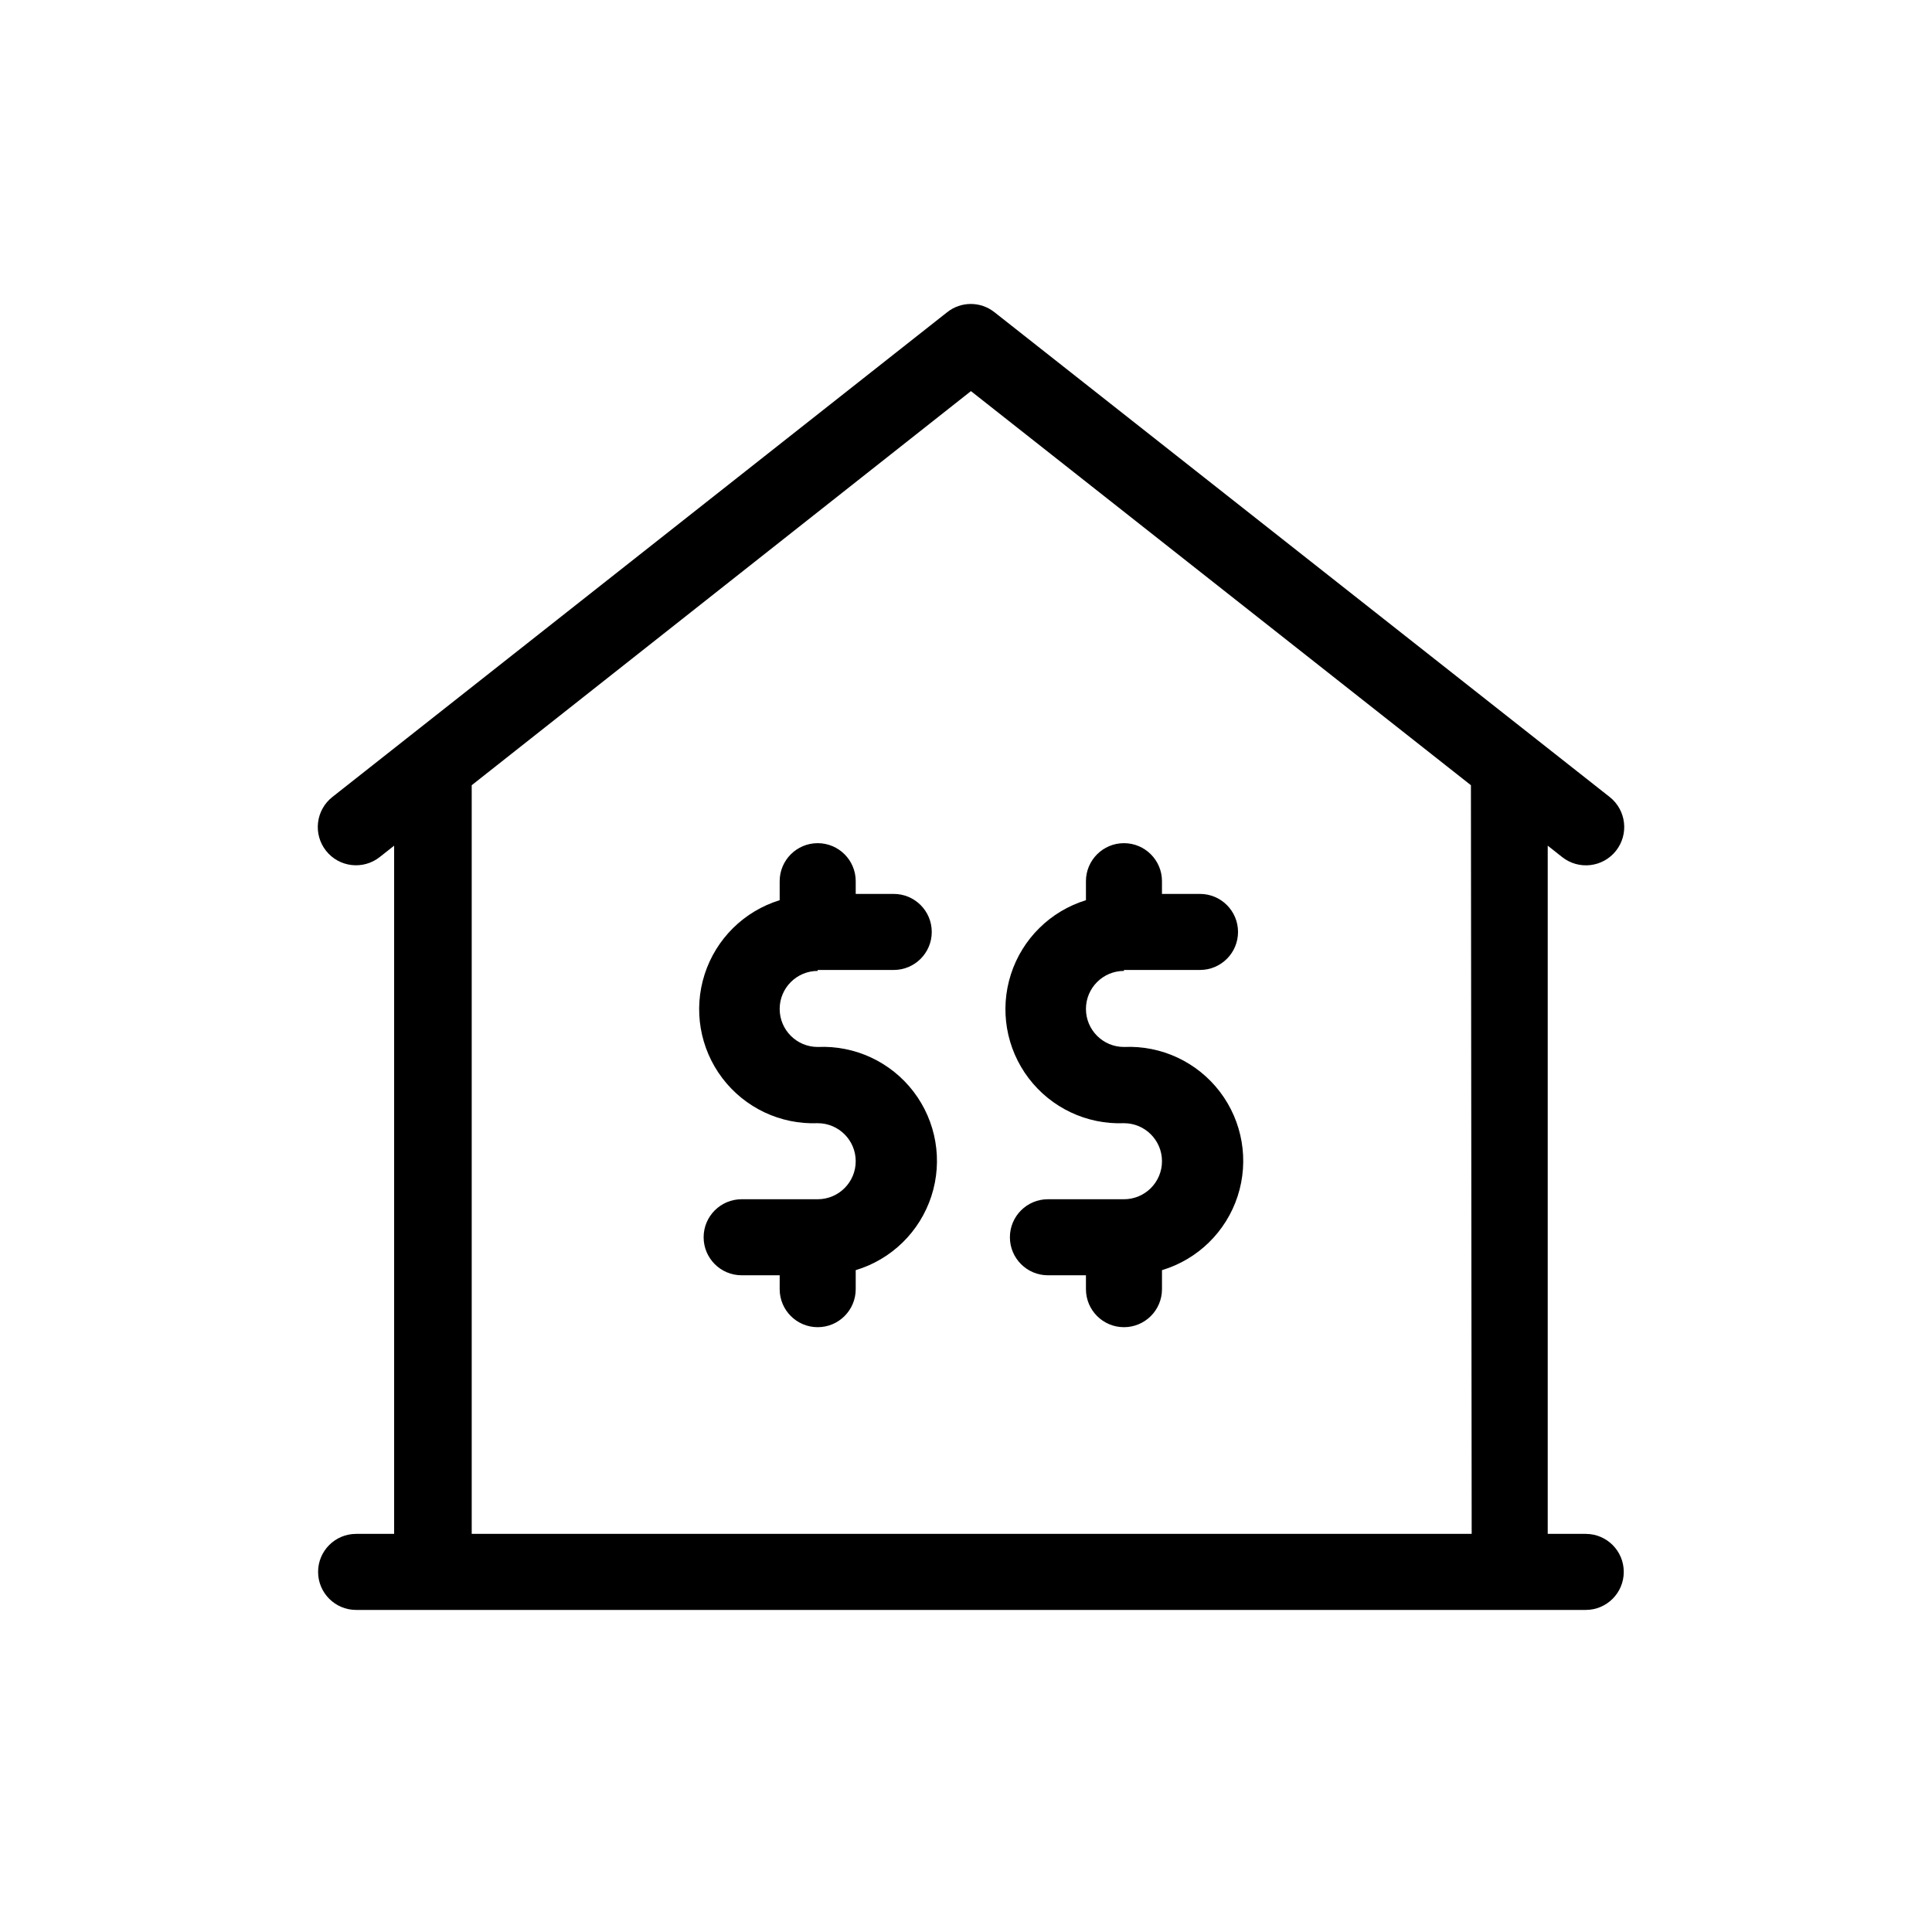
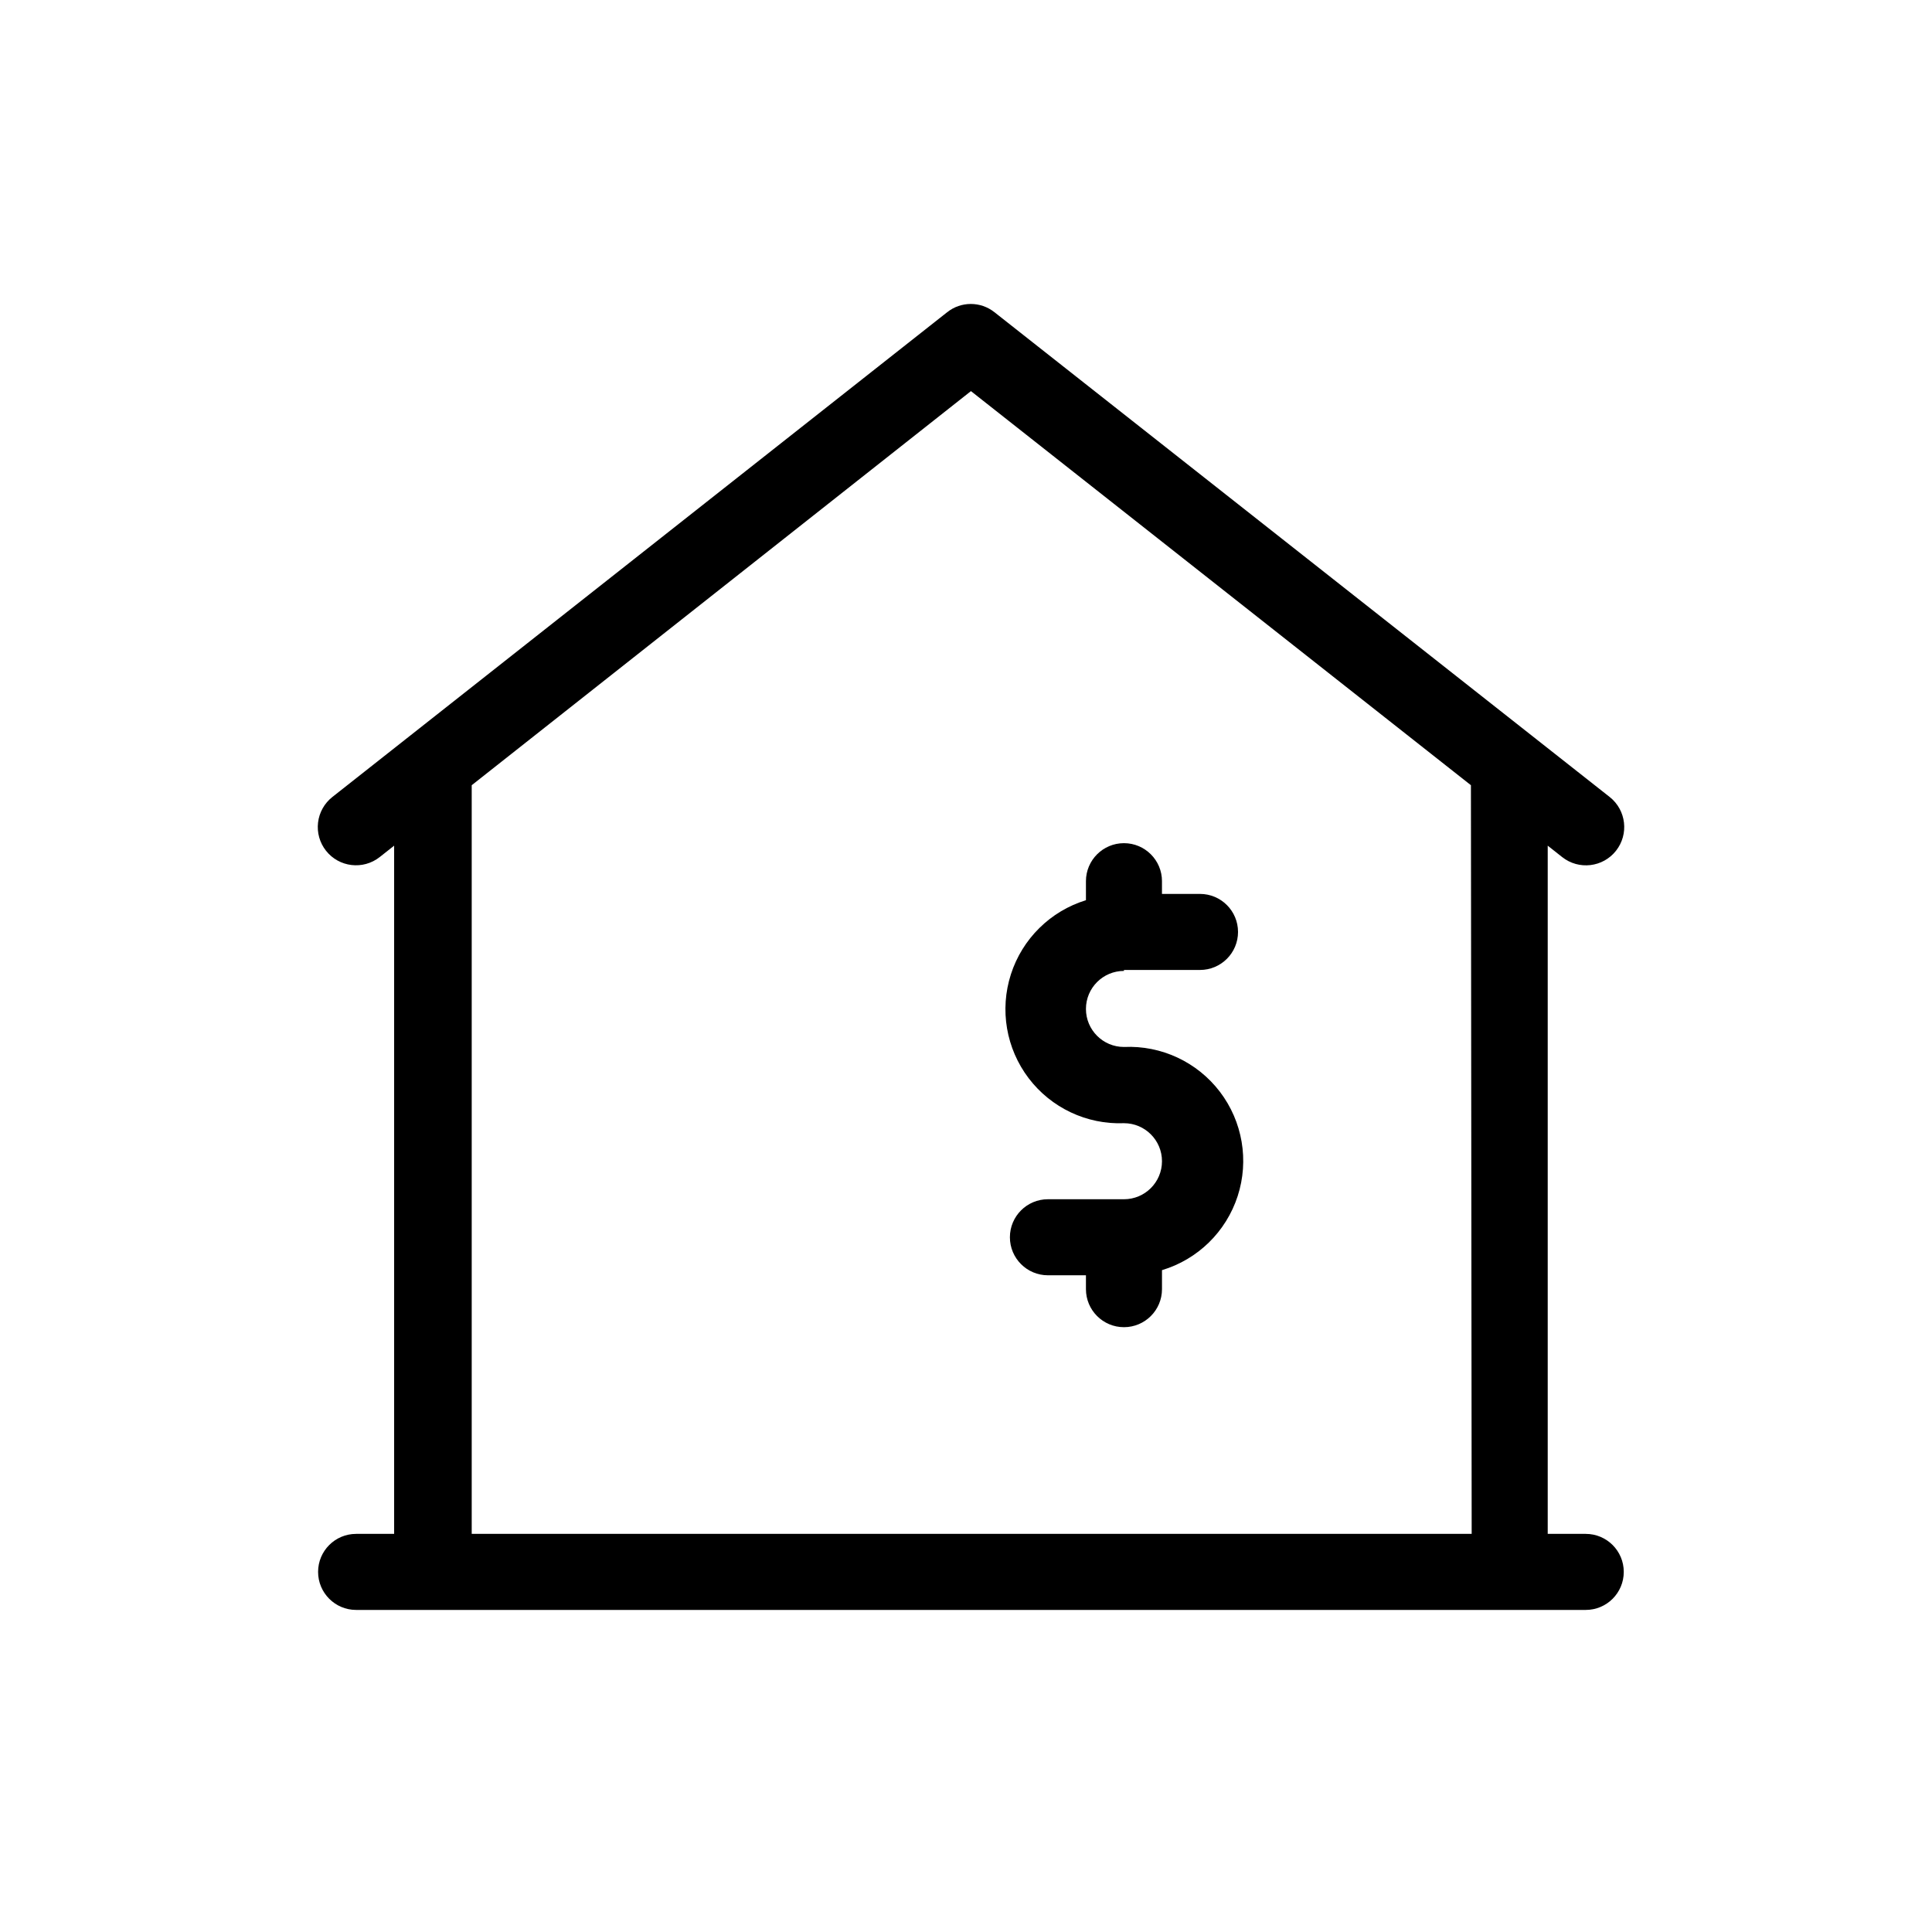
<svg xmlns="http://www.w3.org/2000/svg" fill="#000000" width="800px" height="800px" version="1.1" viewBox="144 144 512 512">
  <g>
    <path d="m564.24 550.49h-10.078v-182.38l3.828 3.023c4.398 3.481 10.781 2.734 14.258-1.66 3.481-4.398 2.734-10.781-1.66-14.258l-163.04-128.47c-3.672-2.922-8.871-2.922-12.543 0l-162.93 128.47c-2.109 1.664-3.473 4.098-3.789 6.766-0.316 2.668 0.438 5.356 2.102 7.465 3.465 4.398 9.836 5.152 14.234 1.688l3.828-3.023v182.38h-10.078v0.004c-5.562 0-10.074 4.508-10.074 10.074s4.512 10.078 10.074 10.078h325.87c5.562 0 10.074-4.512 10.074-10.078s-4.512-10.074-10.074-10.074zm-30.23 0h-265v-198.4l132.3-104.44 132.5 104.44z" />
    <path d="m441.86 401.05h20.152c5.566 0 10.078-4.508 10.078-10.074 0-5.566-4.512-10.078-10.078-10.078h-10.078v-3.375h0.004c0-5.562-4.512-10.074-10.078-10.074-5.562 0-10.074 4.512-10.074 10.074v5.039c-9.434 2.902-16.859 10.23-19.883 19.629-3.027 9.395-1.273 19.676 4.695 27.539s15.398 12.316 25.262 11.93c5.566 0 10.078 4.512 10.078 10.074 0 5.566-4.512 10.078-10.078 10.078h-20.152c-5.562 0-10.074 4.512-10.074 10.074 0 5.566 4.512 10.078 10.074 10.078h10.078v3.676c0 5.566 4.512 10.078 10.074 10.078 5.566 0 10.078-4.512 10.078-10.078v-5.035c9.5-2.856 16.992-10.188 20.055-19.621 3.062-9.434 1.301-19.77-4.711-27.656-6.012-7.887-15.512-12.324-25.422-11.871-5.562 0-10.074-4.512-10.074-10.078 0-5.562 4.512-10.074 10.074-10.074z" />
-     <path d="m360.7 401.05h20.152c5.562 0 10.074-4.508 10.074-10.074 0-5.566-4.512-10.078-10.074-10.078h-10.078v-3.375c0-5.562-4.512-10.074-10.074-10.074-5.566 0-10.078 4.512-10.078 10.074v5.039c-9.434 2.902-16.855 10.23-19.883 19.629-3.027 9.395-1.273 19.676 4.695 27.539s15.398 12.316 25.266 11.93c5.562 0 10.074 4.512 10.074 10.074 0 5.566-4.512 10.078-10.074 10.078h-20.152c-5.566 0-10.078 4.512-10.078 10.074 0 5.566 4.512 10.078 10.078 10.078h10.078l-0.004 3.676c0 5.566 4.512 10.078 10.078 10.078 5.562 0 10.074-4.512 10.074-10.078v-5.035c9.5-2.856 16.992-10.188 20.055-19.621 3.062-9.434 1.301-19.77-4.711-27.656-6.012-7.887-15.512-12.324-25.418-11.871-5.566 0-10.078-4.512-10.078-10.078 0-5.562 4.512-10.074 10.078-10.074z" />
  </g>
</svg>